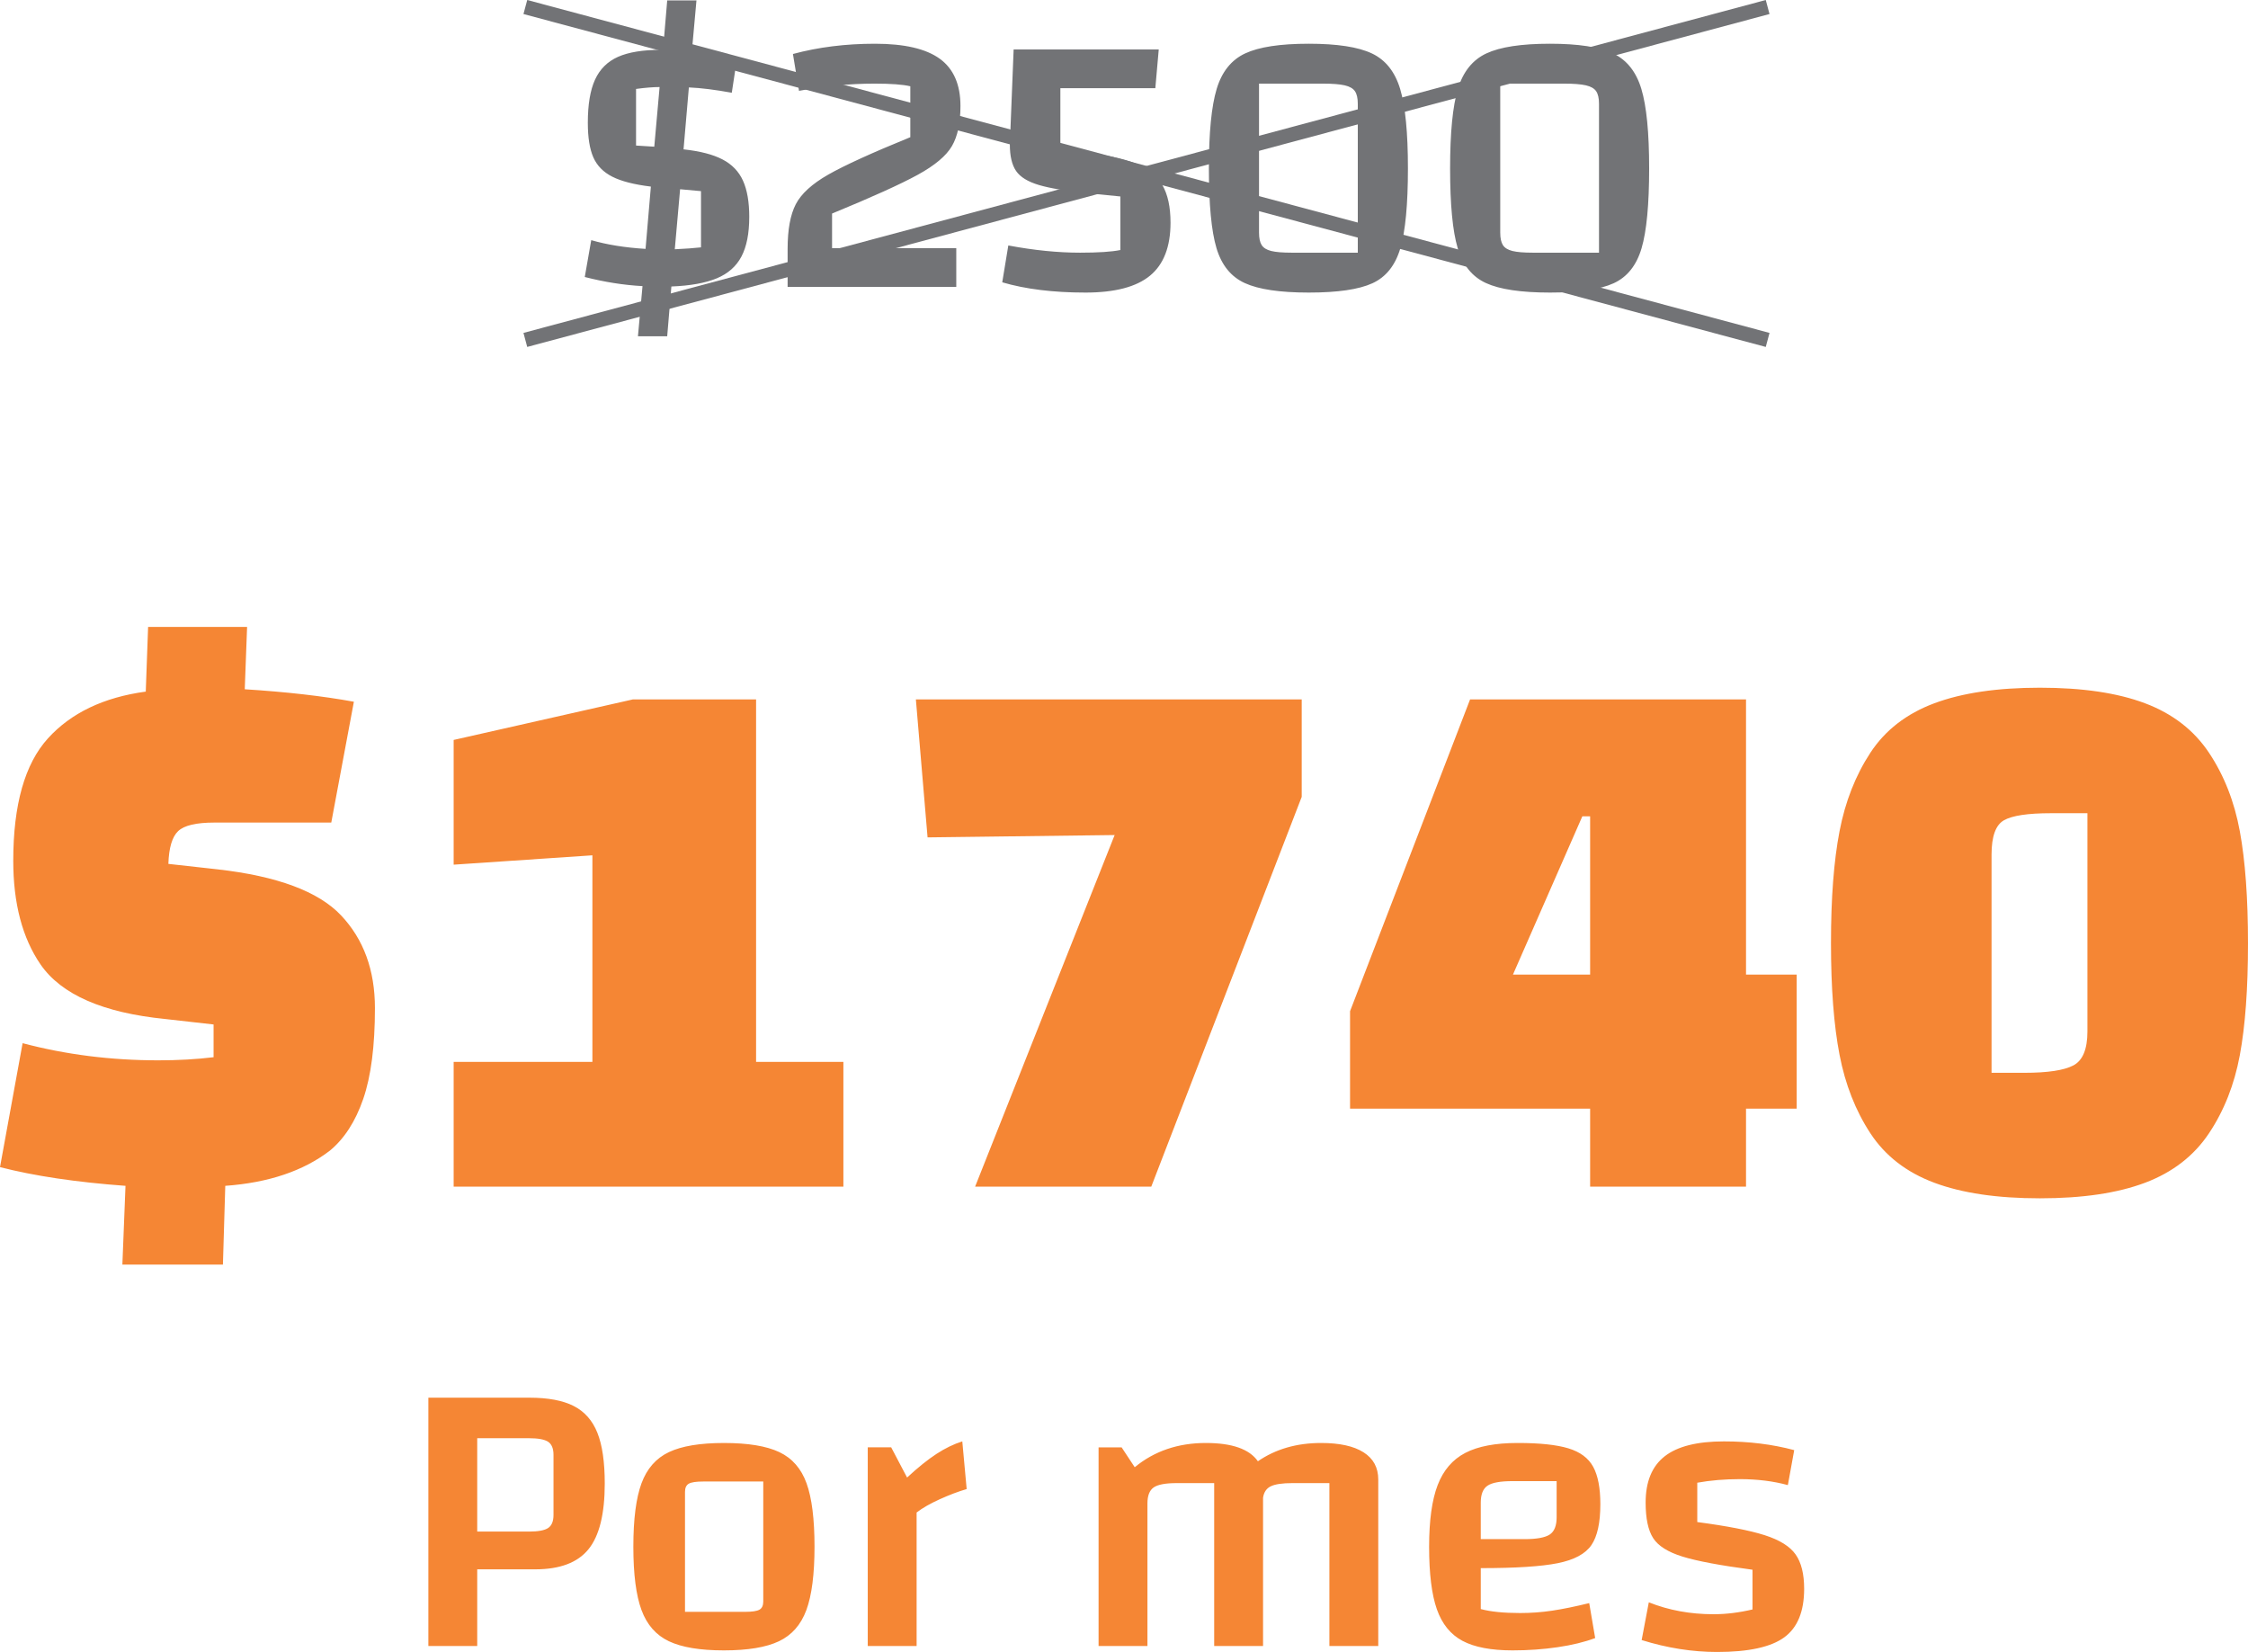
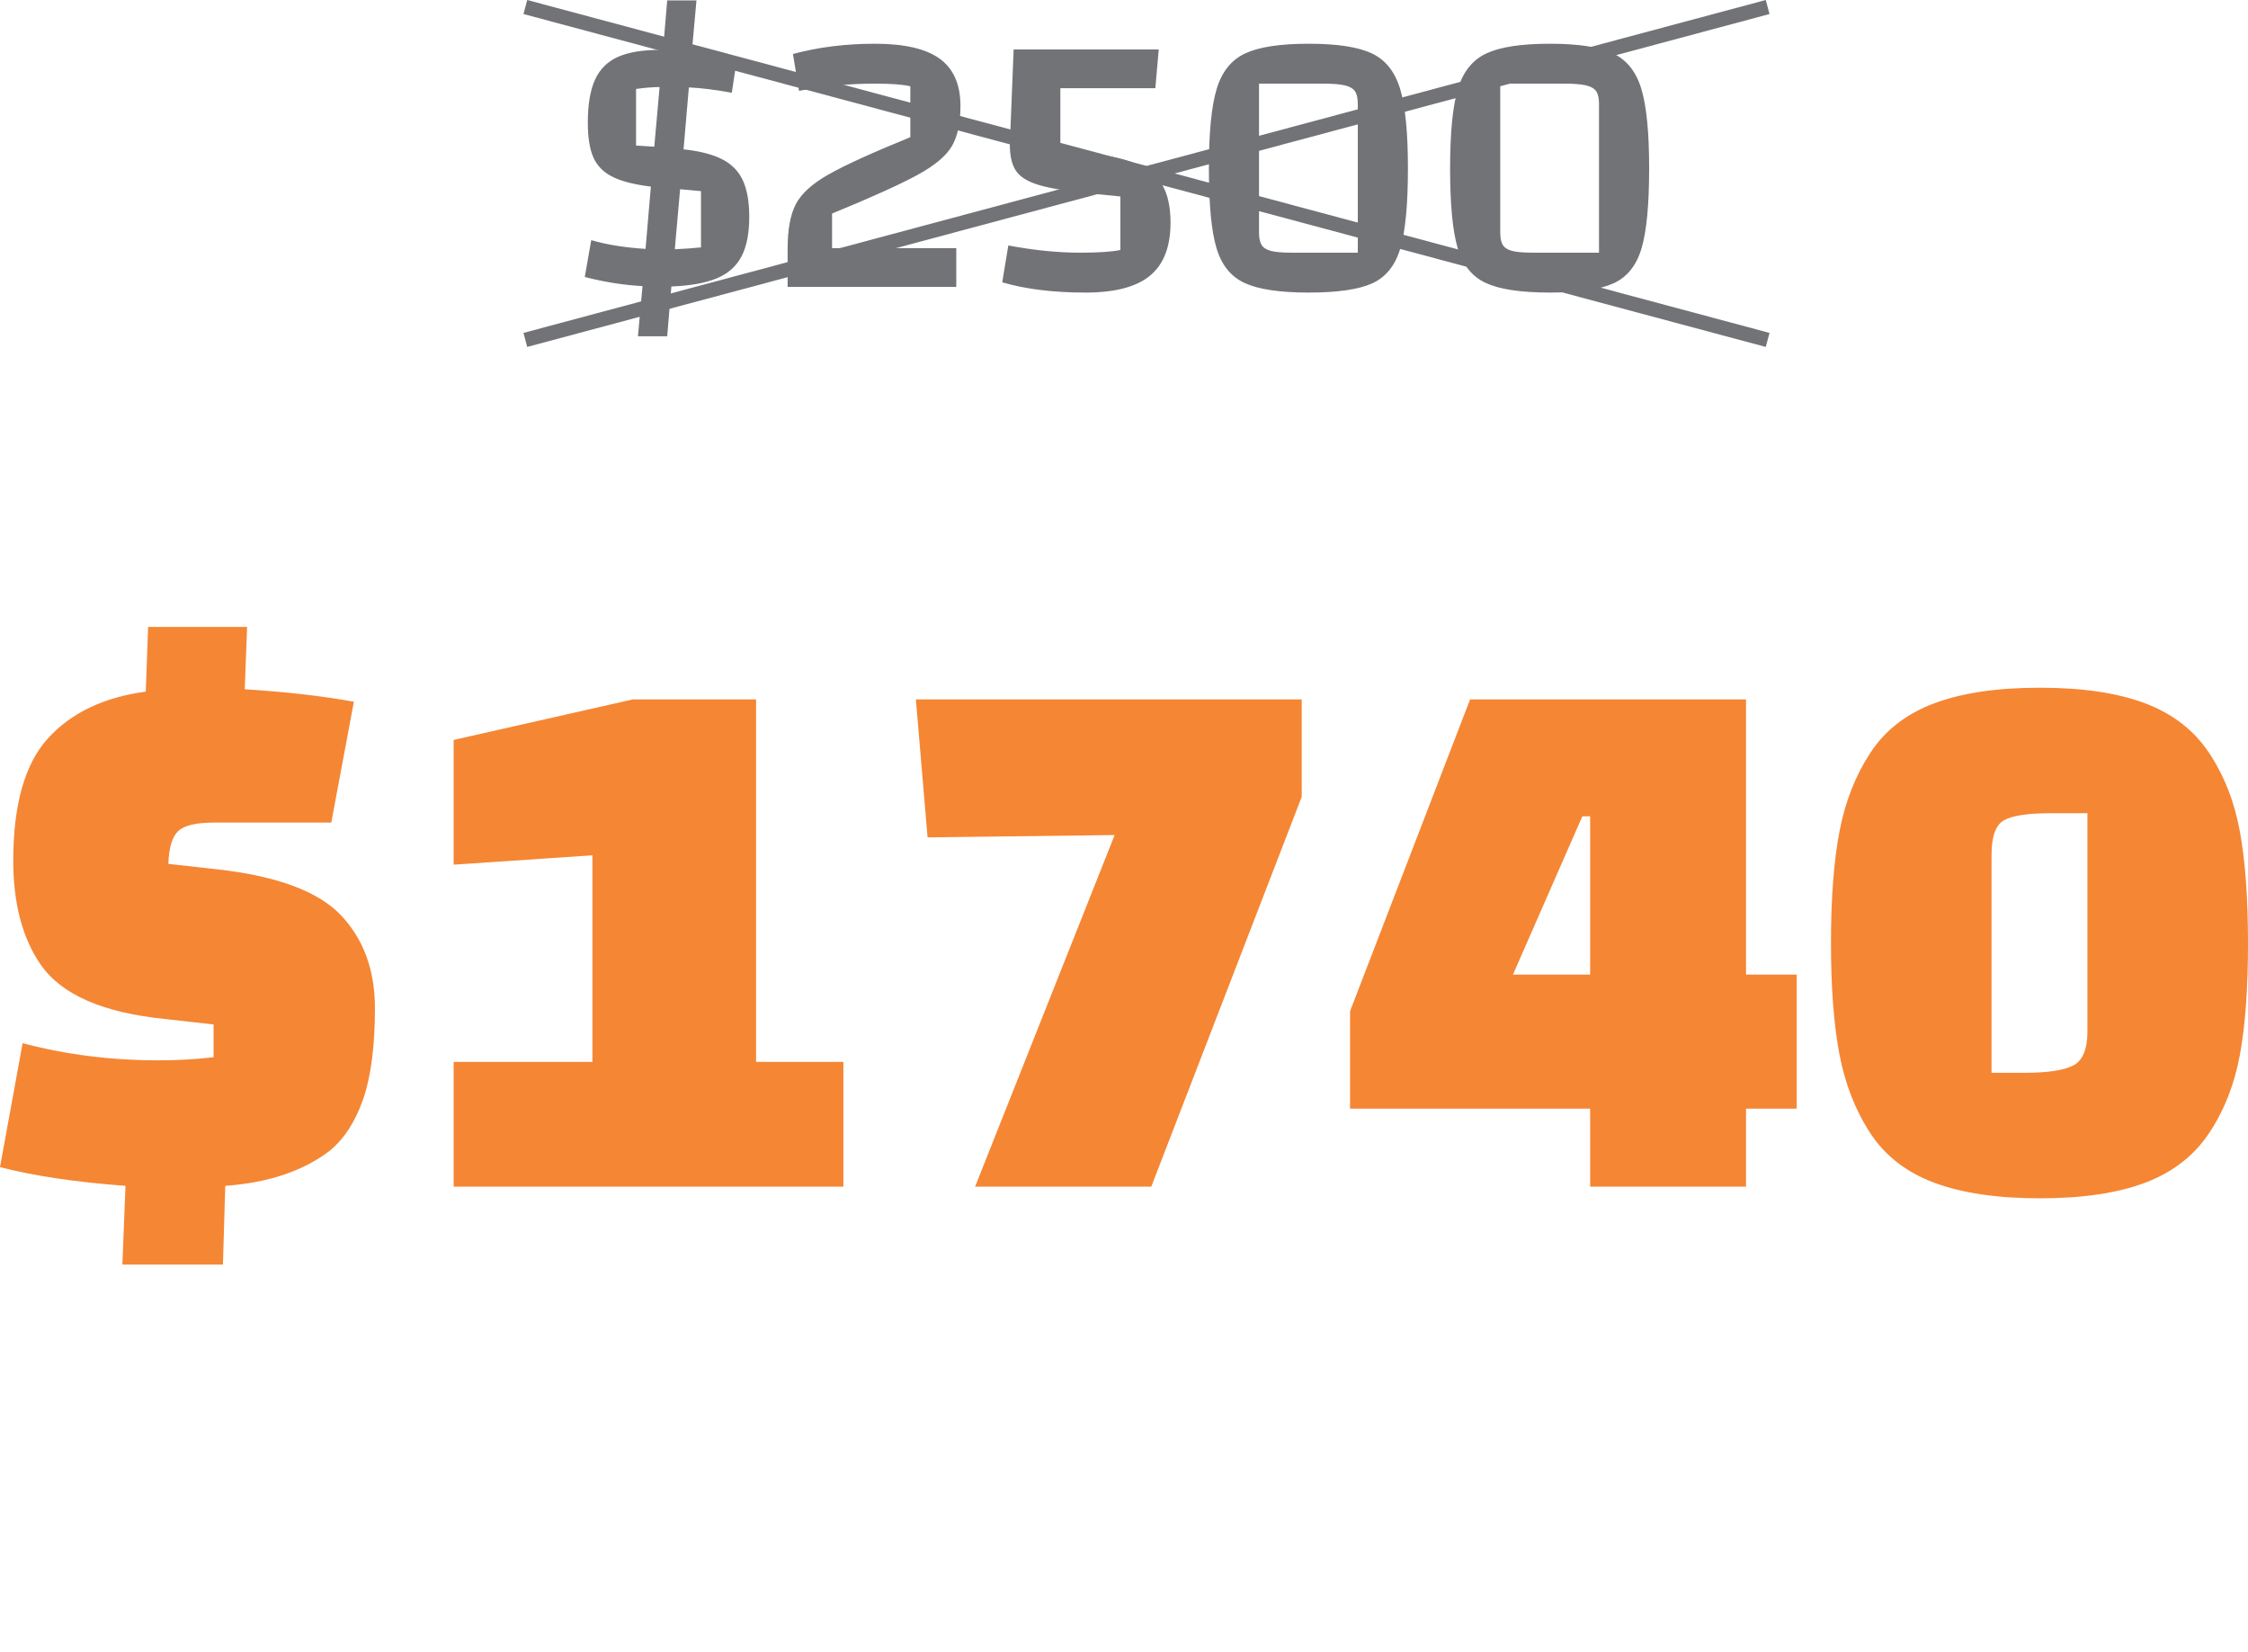
<svg xmlns="http://www.w3.org/2000/svg" xml:space="preserve" width="100.082mm" height="73.539mm" version="1.1" style="shape-rendering:geometricPrecision; text-rendering:geometricPrecision; image-rendering:optimizeQuality; fill-rule:evenodd; clip-rule:evenodd" viewBox="0 0 9811.98 7209.72">
  <defs>
    <style type="text/css">
   
    .fil2 {fill:#727376}
    .fil1 {fill:#727376;fill-rule:nonzero}
    .fil0 {fill:#F58634;fill-rule:nonzero}
   
  </style>
  </defs>
  <g id="Capa_x0020_1">
    <path class="fil0" d="M646.42 2736.01l432.08 0 -10.21 272.18c181.45,11.34 340.22,29.49 476.31,54.43l-98.67 527.34 -510.32 0c-79.39,0 -132.12,12.48 -158.21,37.43 -26.08,24.94 -40.25,72.58 -42.53,142.89l214.34 23.81c260.83,29.48 440.59,96.39 539.25,200.73 98.67,104.33 148,239.29 148,404.86 0,165.58 -17.01,297.7 -51.03,396.36 -34.03,98.66 -82.79,174.08 -146.3,226.25 -115.67,88.46 -267.64,139.49 -455.89,153.1l-10.21 343.62 -438.88 0 13.61 -343.62c-215.47,-15.87 -398.06,-43.1 -547.76,-81.66l98.67 -540.95c188.26,49.9 385.58,74.85 591.98,74.85 86.19,0 166.71,-4.54 241.56,-13.61l0 -142.89 -210.94 -23.81c-272.18,-27.23 -453.63,-106.61 -544.35,-238.16 -79.38,-115.68 -119.08,-266.51 -119.08,-452.49 0,-244.96 50.47,-423.01 151.4,-534.15 100.93,-111.15 243.26,-179.19 426.98,-204.14l10.21 -282.38zm3034.77 2442.79l-1701.1 0 0 -544.35 605.59 0 0 -901.59 -605.59 40.83 0 -544.35 782.5 -176.92 537.55 0 0 1582.03 381.05 0 0 544.35zm2000.5 -1701.1l-656.63 1701.1 -768.9 0 609 -1534.4 -816.53 10.21 -51.04 -602.2 1684.1 0 0 425.29zm1258.82 1701.1l0 -340.22 -1047.88 0 0 -425.29 523.94 -1360.89 1204.39 0 0 1200.98 221.15 0 0 585.19 -221.15 0 0 340.22 -680.44 0zm-34.02 -1616.05l-302.79 690.65 336.81 0 0 -690.65 -34.02 0zm1257.12 1383c-64.65,-98.67 -109.44,-212.64 -134.39,-341.92 -24.95,-129.28 -37.42,-292.03 -37.42,-488.22 0,-196.2 12.47,-358.93 37.42,-488.22 24.95,-129.28 69.75,-243.27 134.39,-341.92 64.64,-98.67 157.63,-170.68 278.98,-216.04 121.34,-45.36 275.01,-68.05 461,-68.05 185.98,0 339.08,22.69 459.3,68.05 120.21,45.36 213.21,117.37 278.98,216.04 65.77,98.66 110.57,212.64 134.38,341.92 23.82,129.28 35.73,292.59 35.73,489.91 0,197.33 -11.9,360.07 -35.73,488.22 -23.81,128.16 -68.61,241.56 -134.38,340.23 -65.77,98.67 -158.77,170.68 -278.98,216.04 -120.22,45.36 -273.31,68.04 -459.3,68.04 -185.99,0 -339.66,-22.68 -461,-68.04 -121.35,-45.36 -214.34,-117.37 -278.98,-216.04zm529.04 -1216.3l0 952.62 142.89 0c102.07,0 173.51,-10.77 214.34,-32.31 40.82,-21.55 61.24,-70.88 61.24,-148l0 -952.62 -159.9 0c-99.8,0 -167.84,10.21 -204.14,30.62 -36.28,20.41 -54.43,70.31 -54.43,149.7z" />
    <path class="fil1" d="M3270.29 946.93c0,71.85 -11.33,129.32 -33.99,172.44 -22.66,43.11 -58.59,74.88 -107.77,95.33 -49.19,20.45 -115.24,32.33 -198.13,35.65l-18.25 217.2 -127.67 0 19.9 -218.85c-81.8,-4.42 -165.8,-17.69 -252.02,-39.79l28.19 -160.83c68.53,19.9 147.56,32.61 237.09,38.14l23.22 -271.91c-72.95,-8.84 -129.05,-23.22 -168.28,-43.11 -39.25,-19.9 -66.87,-48.09 -82.9,-84.56 -16.03,-36.48 -24.04,-86.77 -24.04,-150.88 0,-79.59 10.5,-142.31 31.5,-188.19 21,-45.87 54.44,-79.03 100.3,-99.48 45.87,-20.45 109.16,-30.68 189.84,-30.68l6.64 0 18.24 -215.54 127.67 0 -19.89 220.52c65.22,4.42 130.98,14.36 197.3,29.84l-23.22 152.54c-72.95,-13.26 -135.4,-21 -187.35,-23.22l-23.22 270.26c71.85,7.74 128.5,22.38 169.95,43.94 41.45,21.55 71.29,52.5 89.53,92.85 18.25,40.34 27.36,93.12 27.36,158.33zm-414.51 -306.74l23.22 -260.3c-27.64,0 -61.9,2.76 -102.79,8.29l0 247.04 79.58 4.97zm203.94 193.99l-91.2 -8.28 -23.21 261.96c46.42,-2.21 84.56,-4.97 114.4,-8.28l0 -245.39zm378.03 252.02c0,-84 11.88,-148.94 35.65,-194.81 23.76,-45.87 71.02,-88.98 141.77,-129.32 70.74,-40.35 190.12,-94.78 358.13,-163.31l0 -222.18c-32.06,-7.75 -84.01,-11.61 -155.85,-11.61 -108.32,0 -218.3,10.5 -329.95,31.5l-26.52 -160.82c110.53,-29.84 229.91,-44.77 358.13,-44.77 128.23,0 222.45,21.83 282.7,65.5 60.24,43.66 90.36,112.46 90.36,206.42 0,74.06 -12.44,132.36 -37.31,174.92 -24.86,42.55 -74.61,84.28 -149.22,125.18 -74.61,40.9 -199.25,97.27 -373.88,169.12l0 150.88 542.17 0 0 169.12 -736.16 0 0 -165.8zm1299.89 190.68c-140.37,0 -261.41,-14.92 -363.11,-44.76l26.53 -160.83c111.65,21 216.1,31.5 313.37,31.5 79.58,0 138.17,-3.86 175.75,-11.6l0 -233.78 -134.29 -13.26c-98.38,-9.95 -171.88,-22.11 -220.52,-36.48 -48.64,-14.36 -82.07,-34.81 -100.31,-61.34 -18.24,-26.53 -27.35,-65.22 -27.35,-116.06l16.58 -414.51 633.36 0 -14.92 169.12 -414.5 0 0 270.27 97.82 9.94c98.37,9.95 174.91,25.98 229.63,48.09 54.72,22.11 93.96,53.61 117.73,94.5 23.76,40.9 35.65,95.62 35.65,164.15 0,105.01 -29.84,182.11 -89.54,231.29 -59.69,49.19 -153.64,73.78 -281.86,73.78zm538.85 -542.18c0,-155.85 11.33,-271.36 33.99,-346.52 22.67,-75.17 64.12,-126.84 124.35,-155.03 60.25,-28.19 152.81,-42.28 277.73,-42.28 123.79,0 215.54,14.1 275.23,42.28 59.69,28.19 100.86,79.86 123.52,155.03 22.67,75.16 33.99,190.67 33.99,346.52 0,158.07 -11.05,274.4 -33.16,349.02 -22.11,74.61 -62.73,125.45 -121.86,152.53 -59.14,27.09 -151.72,40.63 -277.72,40.63 -126.01,0 -219.14,-13.82 -279.38,-41.45 -60.24,-27.64 -101.41,-78.48 -123.52,-152.54 -22.11,-74.06 -33.17,-190.12 -33.17,-348.19zm218.86 280.21c0,24.32 3.87,42.56 11.61,54.72 7.74,12.16 21.55,20.73 41.45,25.7 19.89,4.98 49.74,7.46 89.53,7.46l288.5 0 0 -649.94c0,-24.31 -4.15,-42.56 -12.44,-54.72 -8.28,-12.16 -23.21,-20.73 -44.76,-25.7 -21.55,-4.97 -53.33,-7.46 -95.33,-7.46l-278.55 0 0 649.94zm833.98 -280.21c0,-155.85 11.33,-271.36 33.99,-346.52 22.67,-75.17 64.12,-126.84 124.35,-155.03 60.25,-28.19 152.81,-42.28 277.73,-42.28 123.79,0 215.54,14.1 275.23,42.28 59.69,28.19 100.86,79.86 123.52,155.03 22.67,75.16 33.99,190.67 33.99,346.52 0,158.07 -11.05,274.4 -33.16,349.02 -22.11,74.61 -62.73,125.45 -121.86,152.53 -59.14,27.09 -151.72,40.63 -277.72,40.63 -126.01,0 -219.14,-13.82 -279.38,-41.45 -60.24,-27.64 -101.41,-78.48 -123.52,-152.54 -22.11,-74.06 -33.17,-190.12 -33.17,-348.19zm218.86 280.21c0,24.32 3.87,42.56 11.61,54.72 7.74,12.16 21.55,20.73 41.45,25.7 19.89,4.98 49.74,7.46 89.53,7.46l288.5 0 0 -649.94c0,-24.31 -4.15,-42.56 -12.44,-54.72 -8.28,-12.16 -23.21,-20.73 -44.76,-25.7 -21.55,-4.97 -53.33,-7.46 -95.33,-7.46l-278.55 0 0 649.94z" />
-     <path class="fil0" d="M2082.97 7183.71l-213.28 0 0 -1083.78 440.44 0c82.08,0 146.81,12.14 194.22,36.41 47.39,24.28 81.78,63.29 103.18,117.05 21.38,53.76 32.08,127.45 32.08,221.09 0,132.95 -23.7,228.61 -71.1,286.99 -47.39,58.37 -124.85,87.57 -232.36,87.57l-253.17 0 0 334.67zm225.42 -499.4c40.46,0 68.5,-5.21 84.11,-15.61 15.6,-10.4 23.4,-29.48 23.4,-57.23l0 -261.83c0,-27.75 -7.8,-46.82 -23.4,-57.23 -15.61,-10.4 -43.65,-15.61 -84.11,-15.61l-225.42 0 0 407.5 225.42 0zm851.41 518.48c-104.04,0 -184.1,-13.29 -240.17,-39.88 -56.07,-26.6 -95.95,-71.97 -119.65,-136.13 -23.7,-64.16 -35.55,-156.35 -35.55,-276.58 0,-120.23 11.85,-212.42 35.55,-276.58 23.7,-64.16 63.58,-109.54 119.65,-136.13 56.07,-26.59 136.13,-39.88 240.17,-39.88 105.2,0 185.83,13.29 241.9,39.88 56.07,26.59 95.66,71.97 118.77,136.13 23.13,64.16 34.69,156.35 34.69,276.58 0,120.23 -11.85,212.42 -35.55,276.58 -23.7,64.16 -63.58,109.53 -119.65,136.13 -56.07,26.59 -136.13,39.88 -240.17,39.88zm91.9 -168.21c31.22,0 52.31,-3.18 63.29,-9.54 10.98,-6.35 16.47,-18.21 16.47,-35.55l0 -523.68 -261.83 0c-31.22,0 -52.31,3.18 -63.29,9.54 -10.98,6.35 -16.47,18.21 -16.47,35.55l0 523.68 261.83 0zm707.49 -586.11c47.39,-43.92 90.17,-78.31 128.31,-103.18 38.16,-24.85 75.73,-43.06 112.72,-54.62l19.08 208.09c-35.84,10.4 -74.85,25.14 -117.05,44.22 -42.2,19.07 -76.01,38.43 -101.44,58.09l0 582.64 -213.28 0 0 -867.02 102.3 0 69.36 131.78zm1806.87 -150.86c80.92,0 142.77,13.59 185.54,40.75 42.77,27.17 64.17,66.76 64.17,118.78l0 726.56 -213.29 0 0 -710.96 -161.27 0c-43.93,0 -75.43,4.63 -94.5,13.87 -19.08,9.25 -30.35,26.02 -33.81,50.29l0 646.8 -213.29 0 0 -710.96 -163 0c-49.71,0 -83.52,6.36 -101.44,19.08 -17.91,12.72 -26.87,35.83 -26.87,69.36l0 622.52 -213.28 0 0 -867.02 100.57 0 57.23 86.71c85.55,-70.52 189.01,-105.78 310.39,-105.78 114.45,0 190.17,26.59 227.16,79.77 77.46,-53.19 169.36,-79.77 275.72,-79.77zm868.76 742.18c47.39,0 94.22,-3.47 140.46,-10.41 46.24,-6.93 99.99,-17.91 161.27,-32.94l26.01 152.6c-46.25,17.33 -100.86,30.63 -163.87,39.88 -63,9.25 -128.61,13.87 -196.81,13.87 -93.64,0 -166.46,-13.87 -218.49,-41.62 -52.02,-27.75 -89.29,-73.7 -111.84,-137.86 -22.54,-64.16 -33.81,-155.2 -33.81,-273.11 0,-114.45 12.43,-204.04 37.28,-268.78 24.85,-64.74 65.03,-111.56 120.52,-140.46 55.48,-28.9 131.78,-43.35 228.89,-43.35 95.95,0 169.65,7.8 221.09,23.41 51.44,15.61 87.57,42.49 108.37,80.64 20.81,38.15 31.22,92.48 31.22,163 0,80.92 -13,140.45 -39.02,178.61 -26.01,38.15 -74.85,64.44 -146.52,78.89 -71.68,14.45 -183.81,21.68 -336.4,21.68l0 178.61c42.76,11.56 99.99,17.34 171.67,17.34zm-32.95 -575.71c-53.18,0 -89.59,6.65 -109.25,19.94 -19.65,13.29 -29.47,37.86 -29.47,73.7l0 159.53 190.74 0c53.19,0 89.88,-6.65 110.12,-19.94 20.23,-13.29 30.34,-38.43 30.34,-75.43l0 -157.79 -192.48 0zm580.91 93.64c0,-91.32 27.75,-158.67 83.23,-202.01 55.49,-43.35 141.62,-65.03 258.37,-65.03 109.82,0 212.14,12.72 306.93,38.15l-27.75 152.6c-63.59,-17.34 -133.52,-26.01 -209.82,-26.01 -65.89,0 -127.74,5.2 -185.54,15.61l0 171.67c130.63,17.34 228.61,36.41 293.92,57.23 65.31,20.8 110.4,48.84 135.26,84.1 24.85,35.25 37.28,85.26 37.28,149.99 0,99.42 -29.2,170.23 -87.58,212.42 -58.37,42.2 -155.77,63.29 -292.18,63.29 -108.67,0 -218.49,-17.34 -329.47,-52.02l31.22 -164.74c86.7,34.69 180.91,52.02 282.65,52.02 54.33,0 110.98,-6.93 169.93,-20.8l0 -173.4c-139.88,-18.5 -241.61,-37.58 -305.19,-57.23 -63.59,-19.66 -106.35,-46.53 -128.32,-80.64 -21.96,-34.1 -32.94,-85.83 -32.94,-155.2z" />
    <polygon class="fil2" points="2301.21,0 7723.53,1452.91 7707.12,1514.14 2284.8,61.24 " />
    <polygon class="fil2" points="2284.8,1452.91 7707.12,0 7723.52,61.24 2301.2,1514.14 " />
  </g>
</svg>